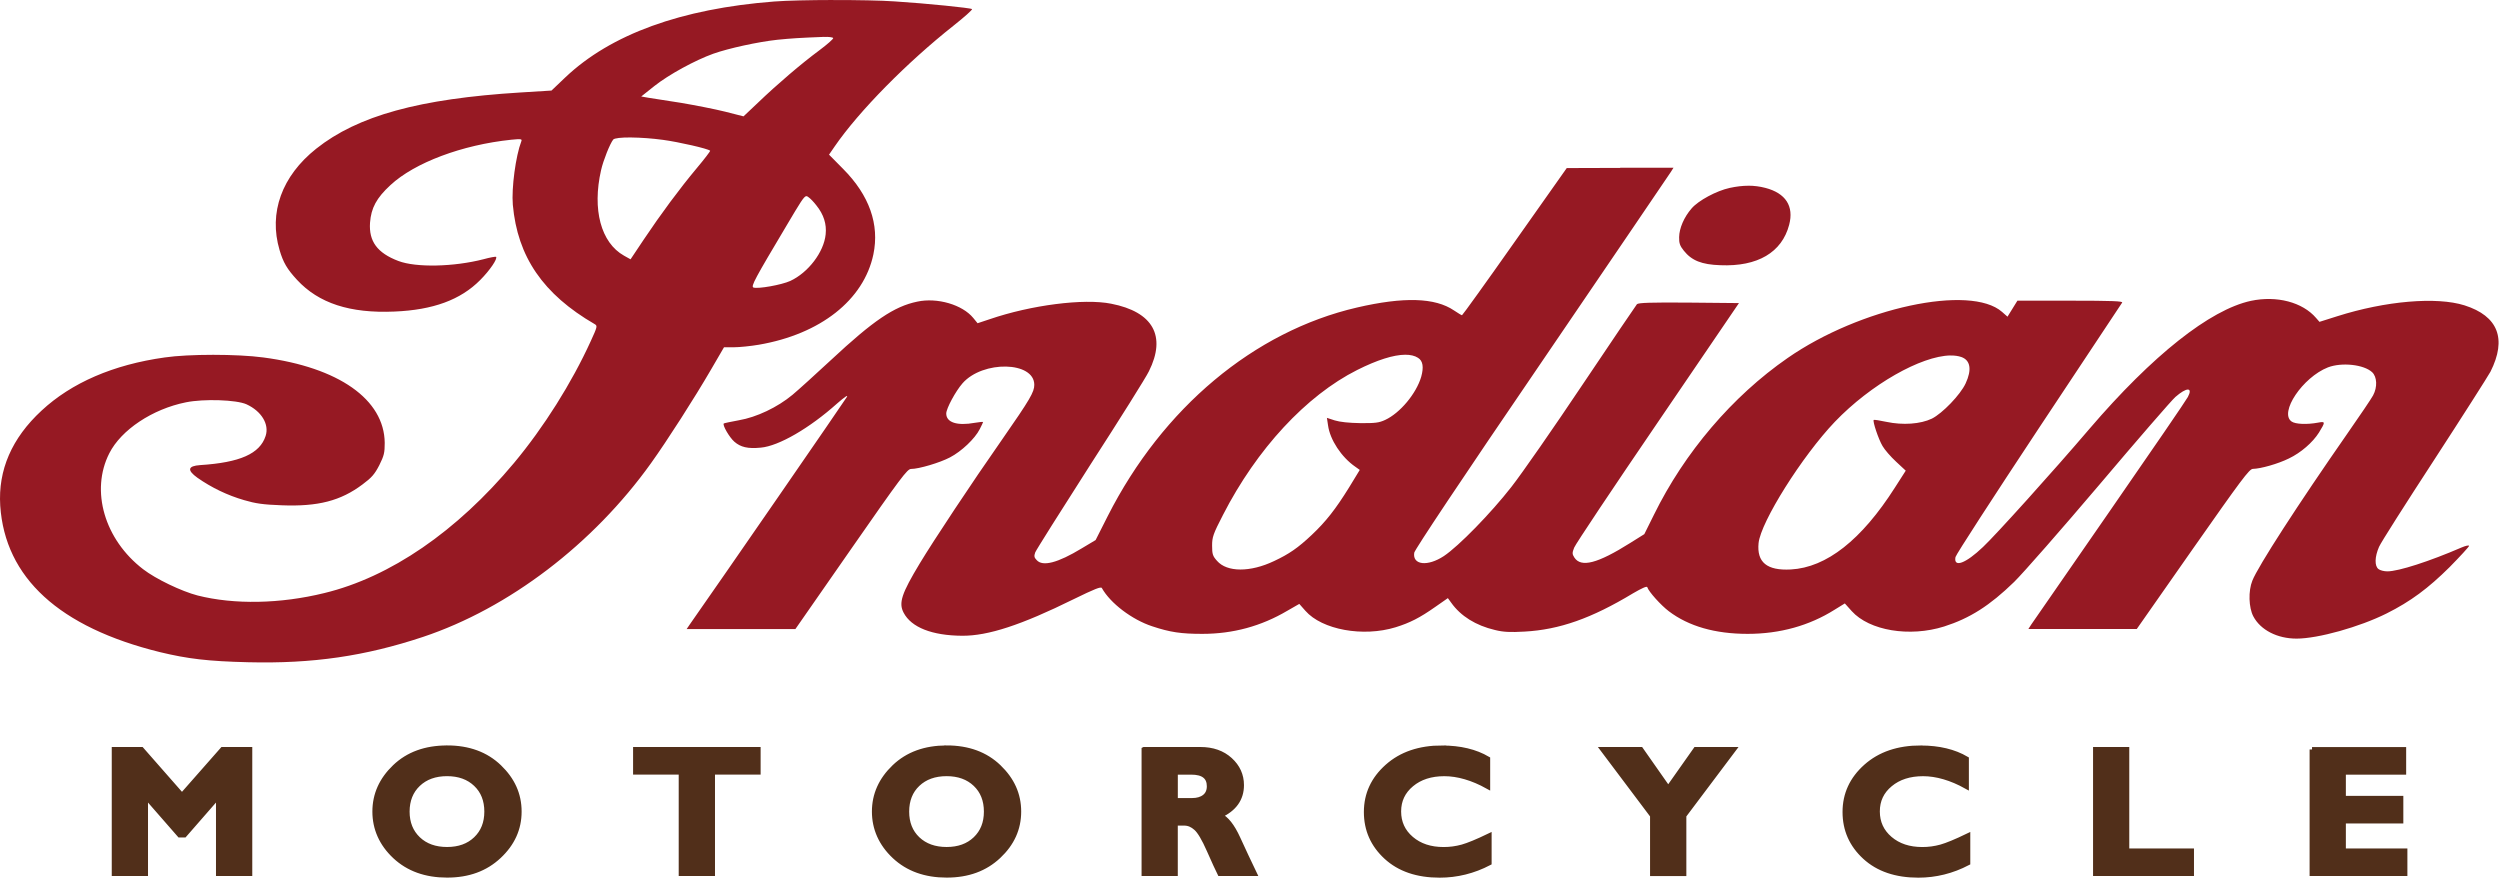
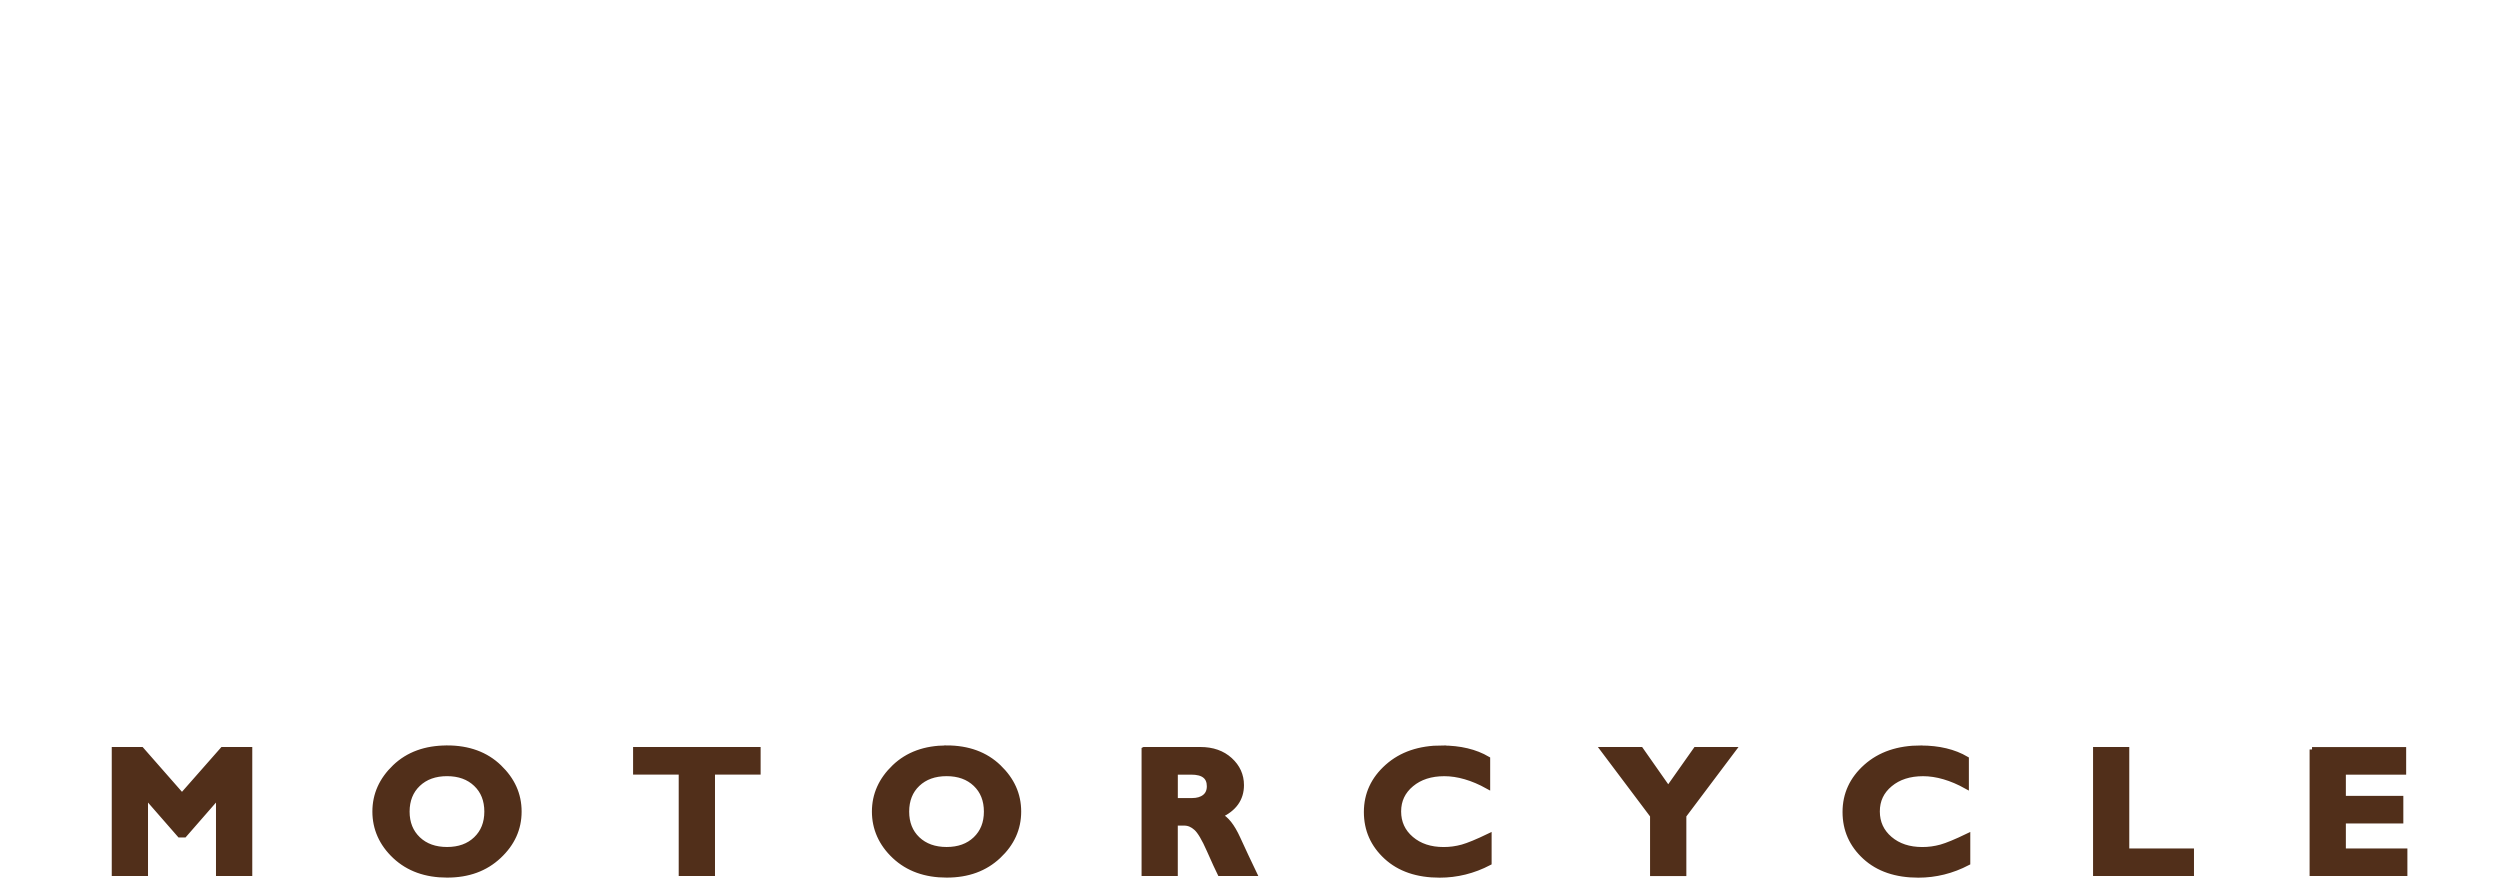
<svg xmlns="http://www.w3.org/2000/svg" width="1158" height="407" viewBox="0 0 1158 407" fill="none">
  <path d="M207.074 346.415C197.105 346.415 189.035 349.349 182.862 355.251C176.689 361.152 173.611 368.059 173.611 375.922C173.611 383.785 176.705 390.851 182.926 396.673C189.146 402.494 197.201 405.381 207.09 405.381C216.979 405.381 224.874 402.463 231.126 396.609C237.379 390.755 240.489 383.881 240.489 375.922C240.489 367.963 237.411 361.184 231.254 355.267C225.097 349.349 217.042 346.399 207.09 346.399L207.074 346.415ZM438.49 346.415C428.522 346.415 420.435 349.349 414.262 355.251C408.09 361.152 404.995 368.059 404.995 375.922C404.995 383.785 408.106 390.851 414.326 396.673C420.547 402.494 428.601 405.381 438.49 405.381C448.379 405.381 456.29 402.463 462.527 396.609C468.779 390.755 471.889 383.881 471.889 375.922C471.889 367.963 468.811 361.184 462.654 355.267C456.498 349.349 448.443 346.399 438.49 346.399V346.415ZM667.993 346.415C657.546 346.415 649.076 349.286 642.601 355.06C636.125 360.817 632.871 367.835 632.871 376.113C632.871 384.391 635.949 391.314 642.09 396.96C648.23 402.606 656.477 405.413 666.844 405.413C674.835 405.413 682.507 403.515 689.796 399.703V387.151C684.277 389.814 680.114 391.521 677.339 392.302C674.5 393.084 671.581 393.483 668.646 393.467C662.569 393.467 657.593 391.824 653.702 388.506C649.81 385.189 647.88 380.962 647.88 375.858C647.88 370.754 649.858 366.607 653.797 363.322C657.737 360.036 662.809 358.409 669.014 358.409C675.218 358.409 682.044 360.355 689.126 364.295V351.503C683.352 348.121 676.302 346.447 667.976 346.447L667.993 346.415ZM889.711 346.415C879.264 346.415 870.779 349.286 864.303 355.06C857.828 360.833 854.59 367.835 854.59 376.113C854.59 384.391 857.668 391.314 863.809 396.96C869.95 402.606 878.211 405.413 888.579 405.413C896.57 405.413 904.209 403.515 911.514 399.703V387.151C905.996 389.814 901.849 391.521 899.074 392.302C896.235 393.084 893.316 393.483 890.381 393.467C884.304 393.467 879.328 391.824 875.436 388.506C871.545 385.189 869.614 380.962 869.614 375.858C869.614 370.754 871.56 366.607 875.516 363.322C879.456 360.036 884.544 358.409 890.764 358.409C896.984 358.409 903.779 360.355 910.861 364.295V351.503C905.087 348.121 898.053 346.447 889.727 346.447L889.711 346.415ZM52.887 347.148V404.648H67.433V368.744L83.191 386.784H85.425L101.167 368.744V404.648H115.729V347.148H103.065L84.292 368.473L65.567 347.148H52.903H52.887ZM294.368 347.148V357.675H315.501V404.648H330.063V357.675H351.197V347.148H294.368ZM529.899 347.148V404.648H544.429V381.297H548.608C550.522 381.297 552.34 382.063 554.015 383.578C555.705 385.077 557.731 388.49 560.076 393.818C562.436 399.145 564.079 402.75 565.036 404.648H581.066C578.466 399.241 575.914 393.802 573.426 388.347C570.794 382.589 568.003 379.064 565.052 377.772C571.735 374.726 575.085 370.021 575.085 363.672C575.085 359.079 573.314 355.187 569.789 351.965C566.249 348.743 561.655 347.133 555.993 347.133H529.931L529.899 347.148ZM742.399 347.148L765.43 377.788V404.664H779.992V377.788L803.024 347.148H785.463L772.719 365.22L760.055 347.148H742.399ZM970.625 347.148V404.648H1015.13V394.121H985.156V347.148H970.625ZM1070.93 347.148V404.648H1113.98V394.121H1085.48V380.292H1112.1V369.765H1085.48V357.691H1113.41V347.164H1070.93V347.148ZM544.445 357.691H551.814C557.364 357.691 560.124 359.86 560.124 364.199C560.124 366.32 559.406 367.947 557.971 369.08C556.535 370.212 554.605 370.786 552.149 370.786H544.445V357.691ZM207.074 358.393C212.593 358.393 217.043 360.004 220.408 363.21C223.789 366.416 225.464 370.658 225.464 375.938C225.464 381.217 223.773 385.412 220.408 388.634C217.043 391.856 212.593 393.451 207.074 393.451C201.555 393.451 197.073 391.856 193.692 388.634C190.311 385.412 188.604 381.169 188.604 375.938C188.604 370.706 190.311 366.416 193.692 363.21C197.073 360.004 201.54 358.393 207.074 358.393ZM438.474 358.393C443.993 358.393 448.443 360.004 451.808 363.21C455.174 366.416 456.864 370.658 456.864 375.938C456.864 381.217 455.174 385.412 451.808 388.634C448.427 391.856 443.993 393.451 438.474 393.451C432.956 393.451 428.458 391.856 425.061 388.634C421.679 385.412 420.005 381.169 420.005 375.938C420.005 370.706 421.679 366.416 425.061 363.21C428.442 360.004 432.924 358.393 438.458 358.393H438.474Z" fill="#512F1A" stroke="#512F1A" stroke-width="2.249" stroke-miterlimit="11.54" />
-   <path d="M386.079 0C375.105 0.016 364.307 0.255 358.565 0.702C315.469 4.035 282.915 15.902 261.909 35.791L255.449 41.948L240.983 42.841C194.25 45.728 165.7 53.592 146.48 68.871C130.53 81.552 124.374 98.538 129.494 115.828C131.2 121.618 132.987 124.648 137.58 129.624C147.597 140.454 162.063 145.207 182.686 144.314C200.566 143.58 213.326 138.907 222.433 129.704C226.883 125.254 230.6 119.767 229.77 118.954C229.547 118.81 226.947 119.241 223.98 120.07C210.184 123.627 192.687 124.01 184.521 120.884C174.727 117.168 170.804 111.761 171.394 103.148C171.92 96.321 174.36 91.728 180.884 85.714C192.081 75.331 214.044 67.101 236.804 64.724C241.398 64.278 241.924 64.358 241.477 65.458C238.878 72.205 236.884 87.118 237.538 94.838C239.691 118.938 251.558 136.291 275.514 150.168C276.775 150.917 276.695 151.348 273.664 157.951C264.764 177.458 251.925 197.858 238.064 214.478C211.588 246.154 180.804 267.287 150.244 274.704C129.781 279.744 108.408 280.111 91.501 275.821C84.084 273.891 72.138 268.181 66.285 263.651C48.405 249.934 41.801 227.301 50.638 209.948C56.124 199.118 70.591 189.484 86.094 186.358C94.468 184.651 109.461 185.178 114.134 187.251C121.104 190.441 124.82 196.518 123.034 201.941C120.37 210.171 111.167 214.254 92.697 215.435C86.966 215.828 86.546 217.779 91.438 221.288C98.041 225.914 105.346 229.423 113.097 231.671C118.361 233.219 121.854 233.745 130.451 234.048C147.294 234.718 157.821 231.975 167.901 224.398C172.207 221.208 173.531 219.645 175.684 215.498C177.901 211.048 178.204 209.709 178.204 205.115C177.981 185.018 156.911 170.185 121.981 165.575C109.812 163.948 87.418 163.948 76.285 165.575C52.472 168.909 33.125 177.298 19.248 190.202C5.452 202.962 -0.928 217.731 0.109 234.271C2.342 267.575 27.399 290.574 74.132 302.074C87.035 305.184 96.382 306.301 114.932 306.747C144.822 307.497 169.145 303.924 195.925 295.024C235.672 281.754 274.765 252.007 301.545 214.557C309.041 204.094 321.641 184.444 329.361 171.158L335.358 160.854H339.952C342.472 160.854 347.671 160.328 351.515 159.674C380.002 154.777 400.099 138.971 404.549 117.837C407.435 103.961 402.698 90.468 390.529 78.234L384.005 71.631L386.605 67.851C397.882 51.454 420.132 28.917 441.712 11.851C446.672 7.911 450.532 4.498 450.245 4.211C449.655 3.684 429.478 1.611 414.485 0.654C408.105 0.207 396.973 1.55764e-05 385.999 0.016L386.079 0ZM381.709 17.098C383.782 17.018 385.712 17.242 385.935 17.625C386.159 17.928 383.272 20.512 379.475 23.335C371.166 29.491 360.048 38.981 351.069 47.594L344.402 53.895L335.948 51.741C331.275 50.561 322.072 48.775 315.548 47.658C309.025 46.621 302.199 45.585 300.349 45.282L297.015 44.691L303.172 39.795C309.839 34.531 321.928 27.928 330.398 24.882C337.511 22.362 351.085 19.395 360.065 18.422C366.811 17.752 370.225 17.529 381.725 17.082L381.709 17.098ZM292.054 63.672C297.11 63.736 302.151 64.118 307.143 64.788C314.337 65.761 328.053 68.871 328.946 69.828C329.09 69.972 326.346 73.609 322.79 77.835C314.783 87.405 306.106 99.128 298.163 110.995L292.07 120.118L289.024 118.412C278.338 112.399 274.255 97.055 278.417 78.808C279.454 74.215 282.564 66.495 284.047 64.645C284.638 63.975 287.748 63.656 292.022 63.672H292.054ZM750.485 77.772L725.715 77.851L701.679 111.904C688.472 130.677 677.419 146.021 677.195 146.021C676.972 146.021 675.265 144.984 673.479 143.788C664.723 137.854 650.256 137.408 628.532 142.448C580.906 153.501 538.559 188.878 513.119 239.024L507.489 250.157L501.029 254.017C489.912 260.764 482.926 262.55 480.183 259.424C479.003 258.244 478.923 257.574 479.513 255.867C479.959 254.751 491.459 236.504 505.033 215.291C518.686 194.141 530.919 174.651 532.179 171.971C540.33 155.655 534.109 144.458 514.682 140.678C502.066 138.157 477.663 141.268 458.379 147.871L452.813 149.721L450.819 147.281C445.779 141.124 434.135 137.711 424.853 139.721C414.182 141.938 404.613 148.397 384.883 166.788C377.769 173.391 369.746 180.664 367.082 182.881C360.112 188.671 350.463 193.264 342.233 194.668C338.596 195.338 335.406 196.008 335.263 196.151C334.513 196.821 337.862 202.611 340.159 204.605C343.046 207.125 346.38 207.938 352.393 207.348C360.703 206.614 374.946 198.368 387.769 186.884C391.183 183.918 392.889 182.737 392.299 183.838C391.566 185.178 332.822 270.334 319.456 289.314L318.053 291.388H368.422L394.229 254.304C417.293 221.145 420.275 217.221 421.982 217.221C425.619 217.221 435.332 214.334 440.005 211.878C445.412 209.055 451.569 203.201 453.802 198.815C454.695 197.108 455.365 195.625 455.365 195.481C455.365 195.338 453.579 195.481 451.505 195.848C443.355 197.331 438.299 195.705 438.299 191.542C438.299 189.245 442.605 181.222 445.859 177.522C455.285 166.835 479.082 167.362 479.082 178.255C479.082 181.589 477.153 184.923 464.249 203.472C449.926 223.936 432.349 250.508 426.049 260.955C417.596 274.975 416.176 279.266 418.553 283.796C422.109 290.622 431.759 294.402 445.699 294.482C457.646 294.562 473.069 289.522 497.249 277.575C507.106 272.758 509.929 271.642 510.376 272.375C514.3 279.425 524.396 287.065 533.742 290.112C541.972 292.855 547.092 293.605 556.886 293.605C571.129 293.605 584.192 290.048 596.266 282.918L601.832 279.728L604.656 282.918C612.375 291.739 631.435 295.152 646.412 290.558C653.079 288.485 657.609 286.188 664.802 281.132L670.656 277.049L672.219 279.202C676.589 285.359 683.576 289.729 692.476 291.818C696.399 292.791 699.525 292.935 706.192 292.552C722.285 291.659 737.119 286.475 756.402 274.832C760.485 272.455 762.782 271.418 763.005 271.945C763.675 274.098 769.386 280.398 773.022 283.142C782.225 290.112 794.459 293.605 809.515 293.605C824.572 293.605 838.145 289.745 849.708 282.472L854.525 279.505L857.715 283.062C865.882 292.121 884.496 295.232 900.525 290.191C912.392 286.411 921.658 280.542 932.935 269.568C937.162 265.421 954.898 245.165 972.475 224.462C989.972 203.775 1005.78 185.529 1007.63 183.886C1012.89 179.292 1015.86 179.292 1013.42 183.886C1012.75 185.226 996.511 208.959 977.228 236.775C965.09 254.256 952.968 271.769 940.878 289.282L939.538 291.356H989.748L1015.7 254.272C1038.11 222.309 1041.89 217.189 1043.52 217.189C1047.15 217.109 1055.08 214.892 1060.2 212.372C1065.77 209.708 1071.25 204.955 1074.14 200.362C1077.19 195.402 1077.19 195.098 1073.69 195.768C1068.57 196.725 1063.23 196.502 1061.46 195.242C1055.61 191.159 1066.58 174.778 1078.3 170.169C1084.68 167.729 1094.92 168.829 1098.77 172.402C1101.06 174.555 1101.29 179.308 1099.21 183.152C1098.48 184.556 1093.06 192.578 1087.27 200.872C1064.43 233.665 1045.88 262.359 1043.29 268.962C1041.36 273.715 1041.59 281.419 1043.74 285.502C1047.07 291.802 1054.79 295.806 1063.77 295.806C1073.71 295.806 1092.99 290.399 1105.46 284.162C1116.58 278.596 1124.75 272.519 1134.62 262.726C1139.58 257.686 1143.66 253.236 1143.66 252.869C1143.66 252.422 1142.1 252.789 1140.17 253.603C1125.42 259.982 1111.01 264.656 1105.83 264.656C1104.35 264.656 1102.5 264.209 1101.75 263.619C1099.82 262.199 1099.96 257.909 1101.97 253.299C1102.78 251.37 1114.35 233.203 1127.55 212.946C1140.76 192.626 1152.48 174.22 1153.6 172.147C1161.24 156.946 1157.16 146.404 1141.57 141.443C1128.67 137.36 1105 139.37 1082.61 146.483L1074.38 149.083L1072.82 147.297C1066.52 139.944 1054.57 136.834 1042.62 139.354C1023.71 143.437 997.006 164.57 967.849 198.623C950.943 218.433 924.386 247.876 918.533 253.363C910.526 261.003 904.816 263.156 905.773 258.037C905.996 256.92 923.349 230.14 944.26 198.544C965.25 166.947 982.603 140.694 982.985 140.167C983.432 139.497 978.392 139.274 958.949 139.274H934.466L932.169 142.99L929.873 146.691L927.353 144.474C912.663 131.57 861.559 142.544 828.033 165.83C802.433 183.551 780.263 209.597 766.099 238.45L761.649 247.414L755.126 251.497C739.926 261.067 732.35 262.997 729.24 258.244C728.203 256.617 728.203 256.091 729.16 253.65C729.75 252.087 747.184 225.977 767.87 195.641L805.48 140.39L782.337 140.167C764.393 140.024 758.907 140.247 758.237 140.901C757.79 141.427 746.433 158.19 733.099 178.064C719.749 198.017 704.916 219.374 700.084 225.531C690.594 237.7 675.68 252.98 668.79 257.574C661.23 262.55 654.18 261.721 655.073 256.011C655.36 254.528 676.877 222.181 714.04 167.744C746.227 120.421 773.166 80.882 773.899 79.701L775.159 77.708H750.453L750.485 77.772ZM809.834 86.034C807.154 86.034 804.347 86.368 801.221 87.038C795.064 88.378 786.691 92.892 783.565 96.528C780.008 100.612 777.855 105.731 777.775 109.799C777.696 112.622 778.142 113.882 779.928 116.099C783.564 120.692 788.238 122.559 796.835 122.846C814.125 123.579 825.385 116.912 828.734 104.152C831.031 95.476 827.108 89.463 817.682 87.022C815.114 86.353 812.466 86.017 809.818 86.017L809.834 86.034ZM373.43 90.866C373.797 90.818 374.101 91.042 374.499 91.345C375.313 91.871 376.94 93.562 378.136 95.125C381.549 99.352 382.953 103.802 382.442 108.555C381.629 116.785 374.356 126.291 366.046 130.135C361.963 131.985 351.069 133.915 348.98 133.181C347.72 132.655 349.713 129.034 364.339 104.471C370.735 93.673 372.346 91.01 373.43 90.866ZM650.846 164.315C653.303 164.299 655.312 164.762 656.811 165.735C659.108 167.138 659.555 170.041 658.295 174.555C655.998 182.339 648.502 191.318 641.611 194.508C638.724 195.848 636.938 196.055 630.048 195.992C624.784 195.912 620.621 195.465 618.26 194.732L614.624 193.551L615.151 197.044C616.044 203.648 621.307 211.734 627.767 216.184L629.841 217.667L624.864 225.834C618.643 235.85 614.194 241.56 607.575 247.797C601.195 253.81 597.111 256.617 590.141 259.887C579.088 265.15 568.338 265.086 563.744 259.807C561.734 257.574 561.447 256.697 561.447 252.757C561.447 248.818 561.894 247.414 566.487 238.514C582.134 207.954 605.054 183.248 628.644 171.381C637.879 166.74 645.455 164.347 650.862 164.315H650.846ZM903.364 164.666C905.294 164.634 907 164.858 908.484 165.368C912.71 166.851 913.444 171.222 910.477 177.601C908.037 182.865 899.727 191.478 894.831 193.918C889.567 196.438 881.401 197.028 873.761 195.402C870.714 194.732 868.131 194.365 867.907 194.508C867.317 195.098 870.125 203.488 871.991 206.598C872.964 208.305 875.771 211.559 878.291 213.871L882.741 218.018L877.701 225.882C862.277 250.062 846.04 262.901 829.484 263.779C818.431 264.369 813.694 260.445 814.571 251.545C815.608 241.688 834.748 211.272 849.884 195.402C866.632 177.936 889.902 164.905 903.364 164.65V164.666Z" fill="#961923" />
</svg>